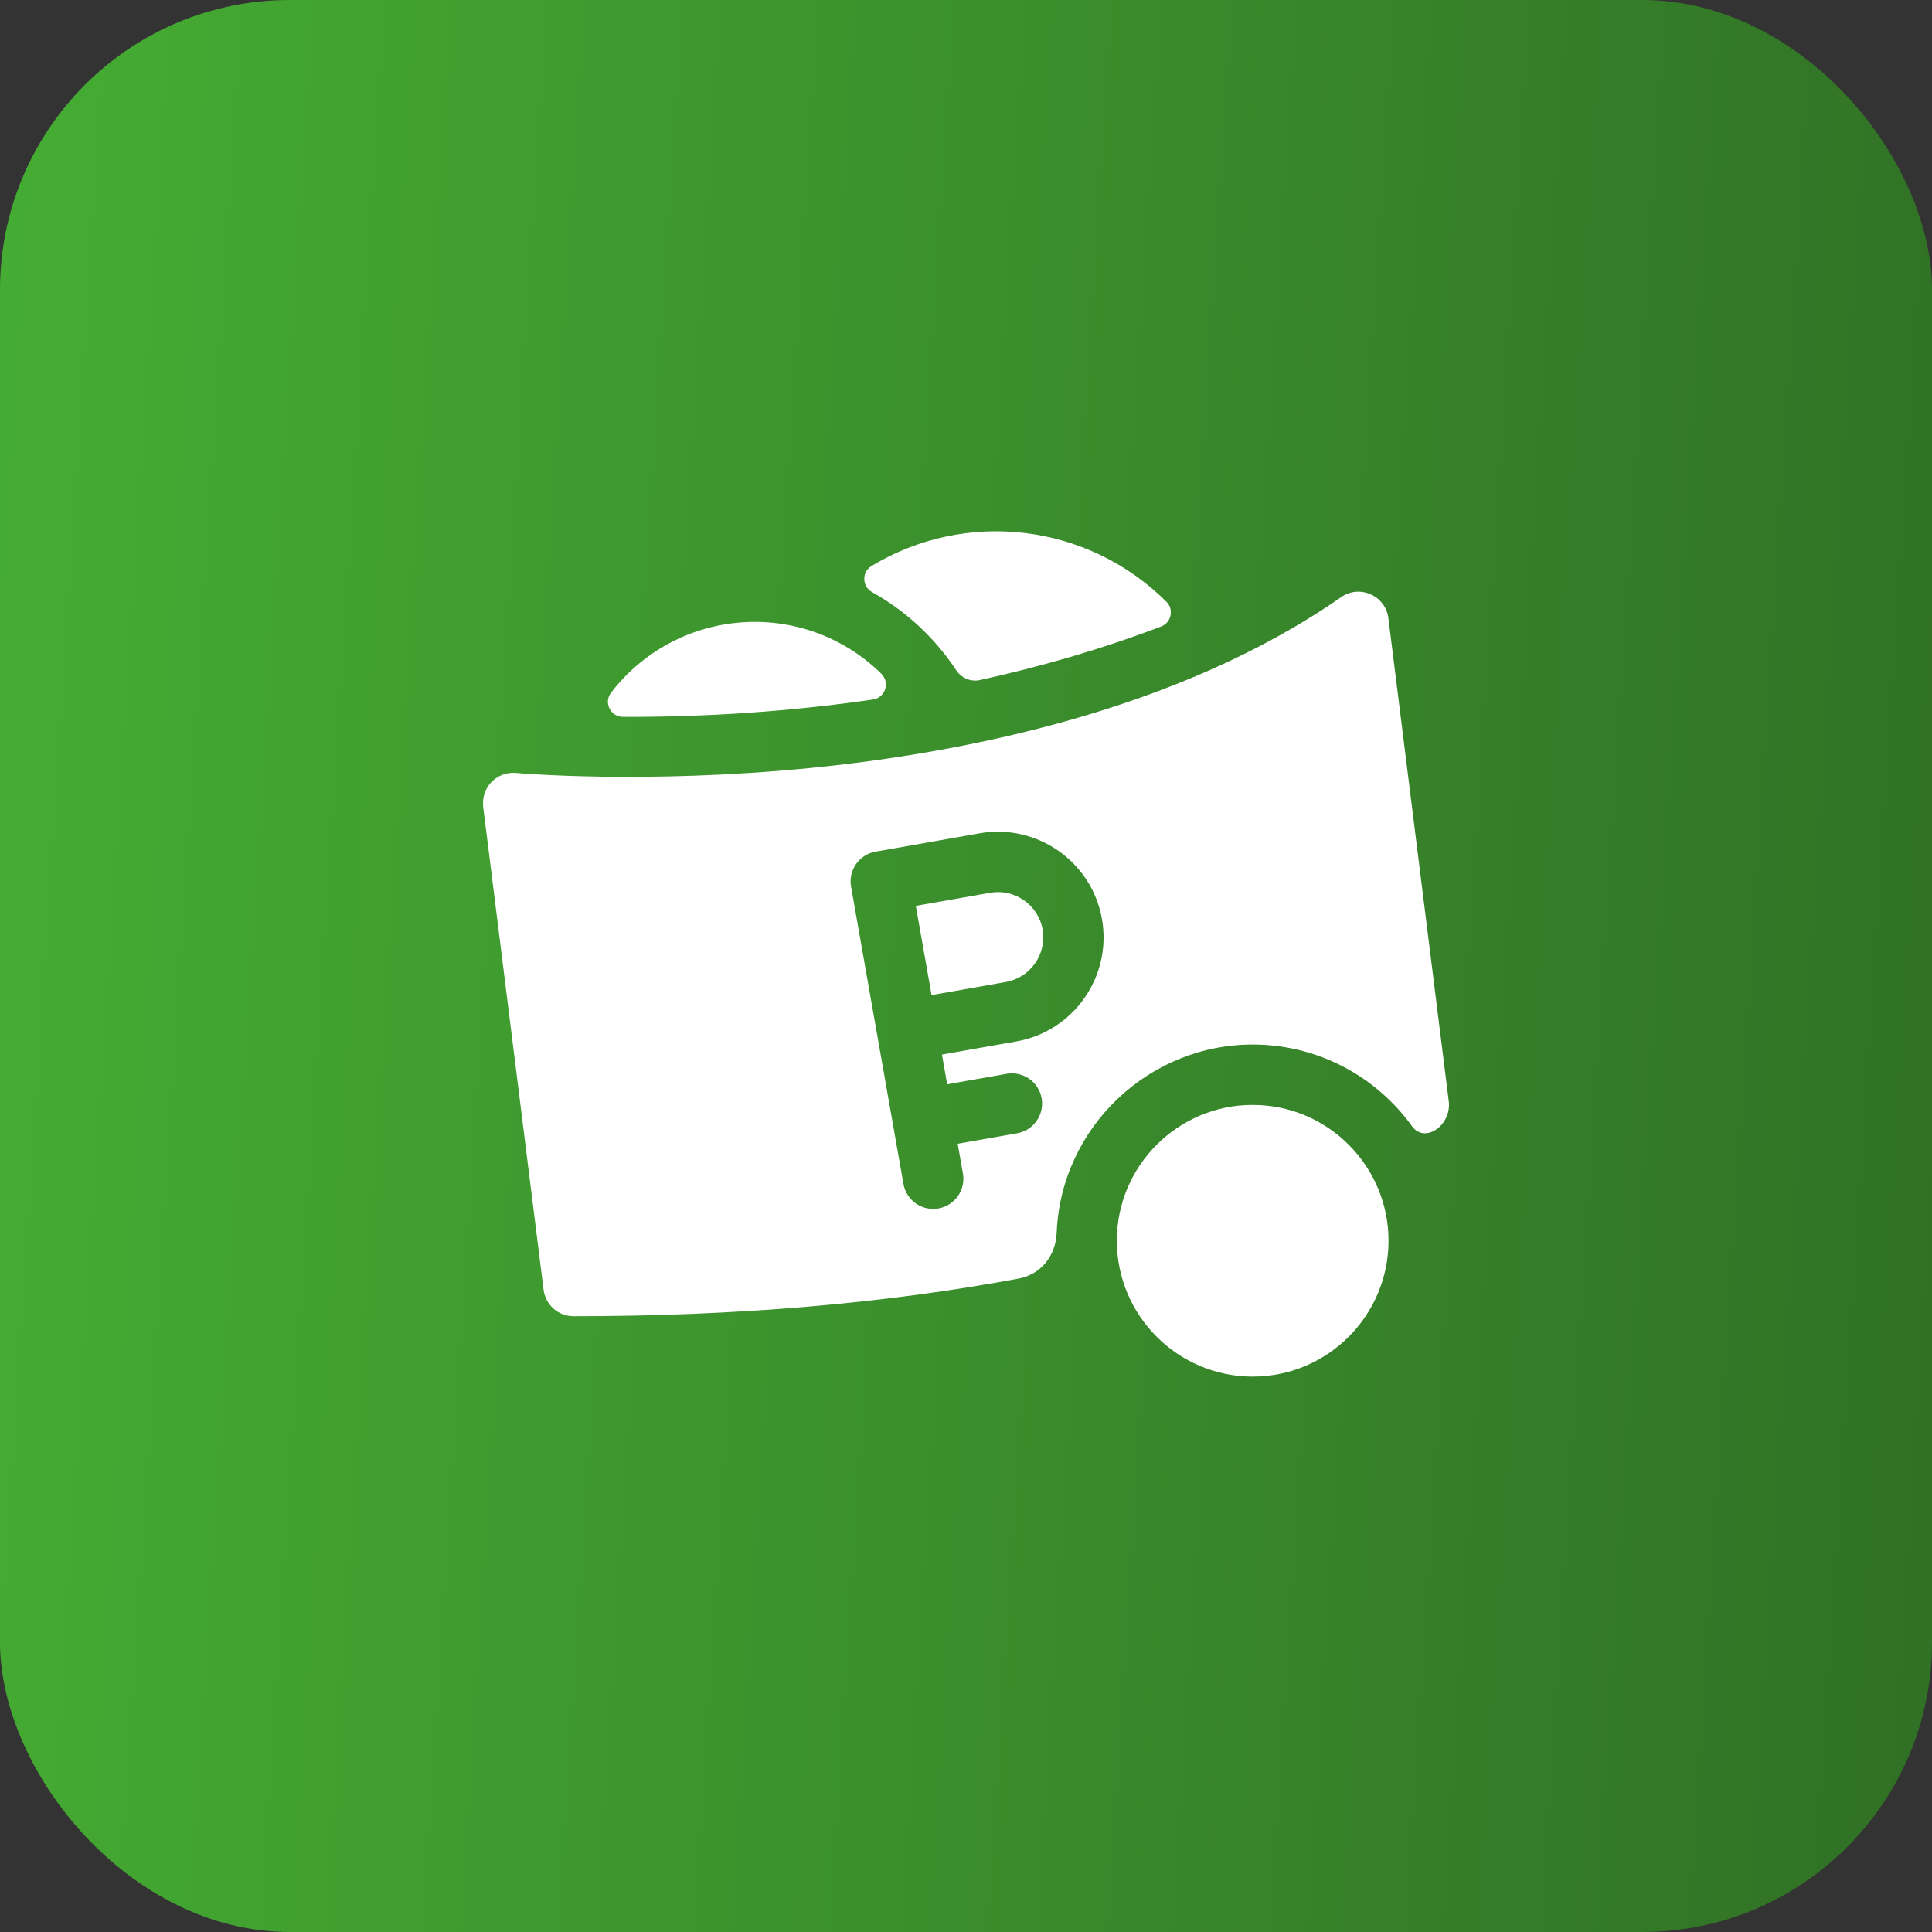
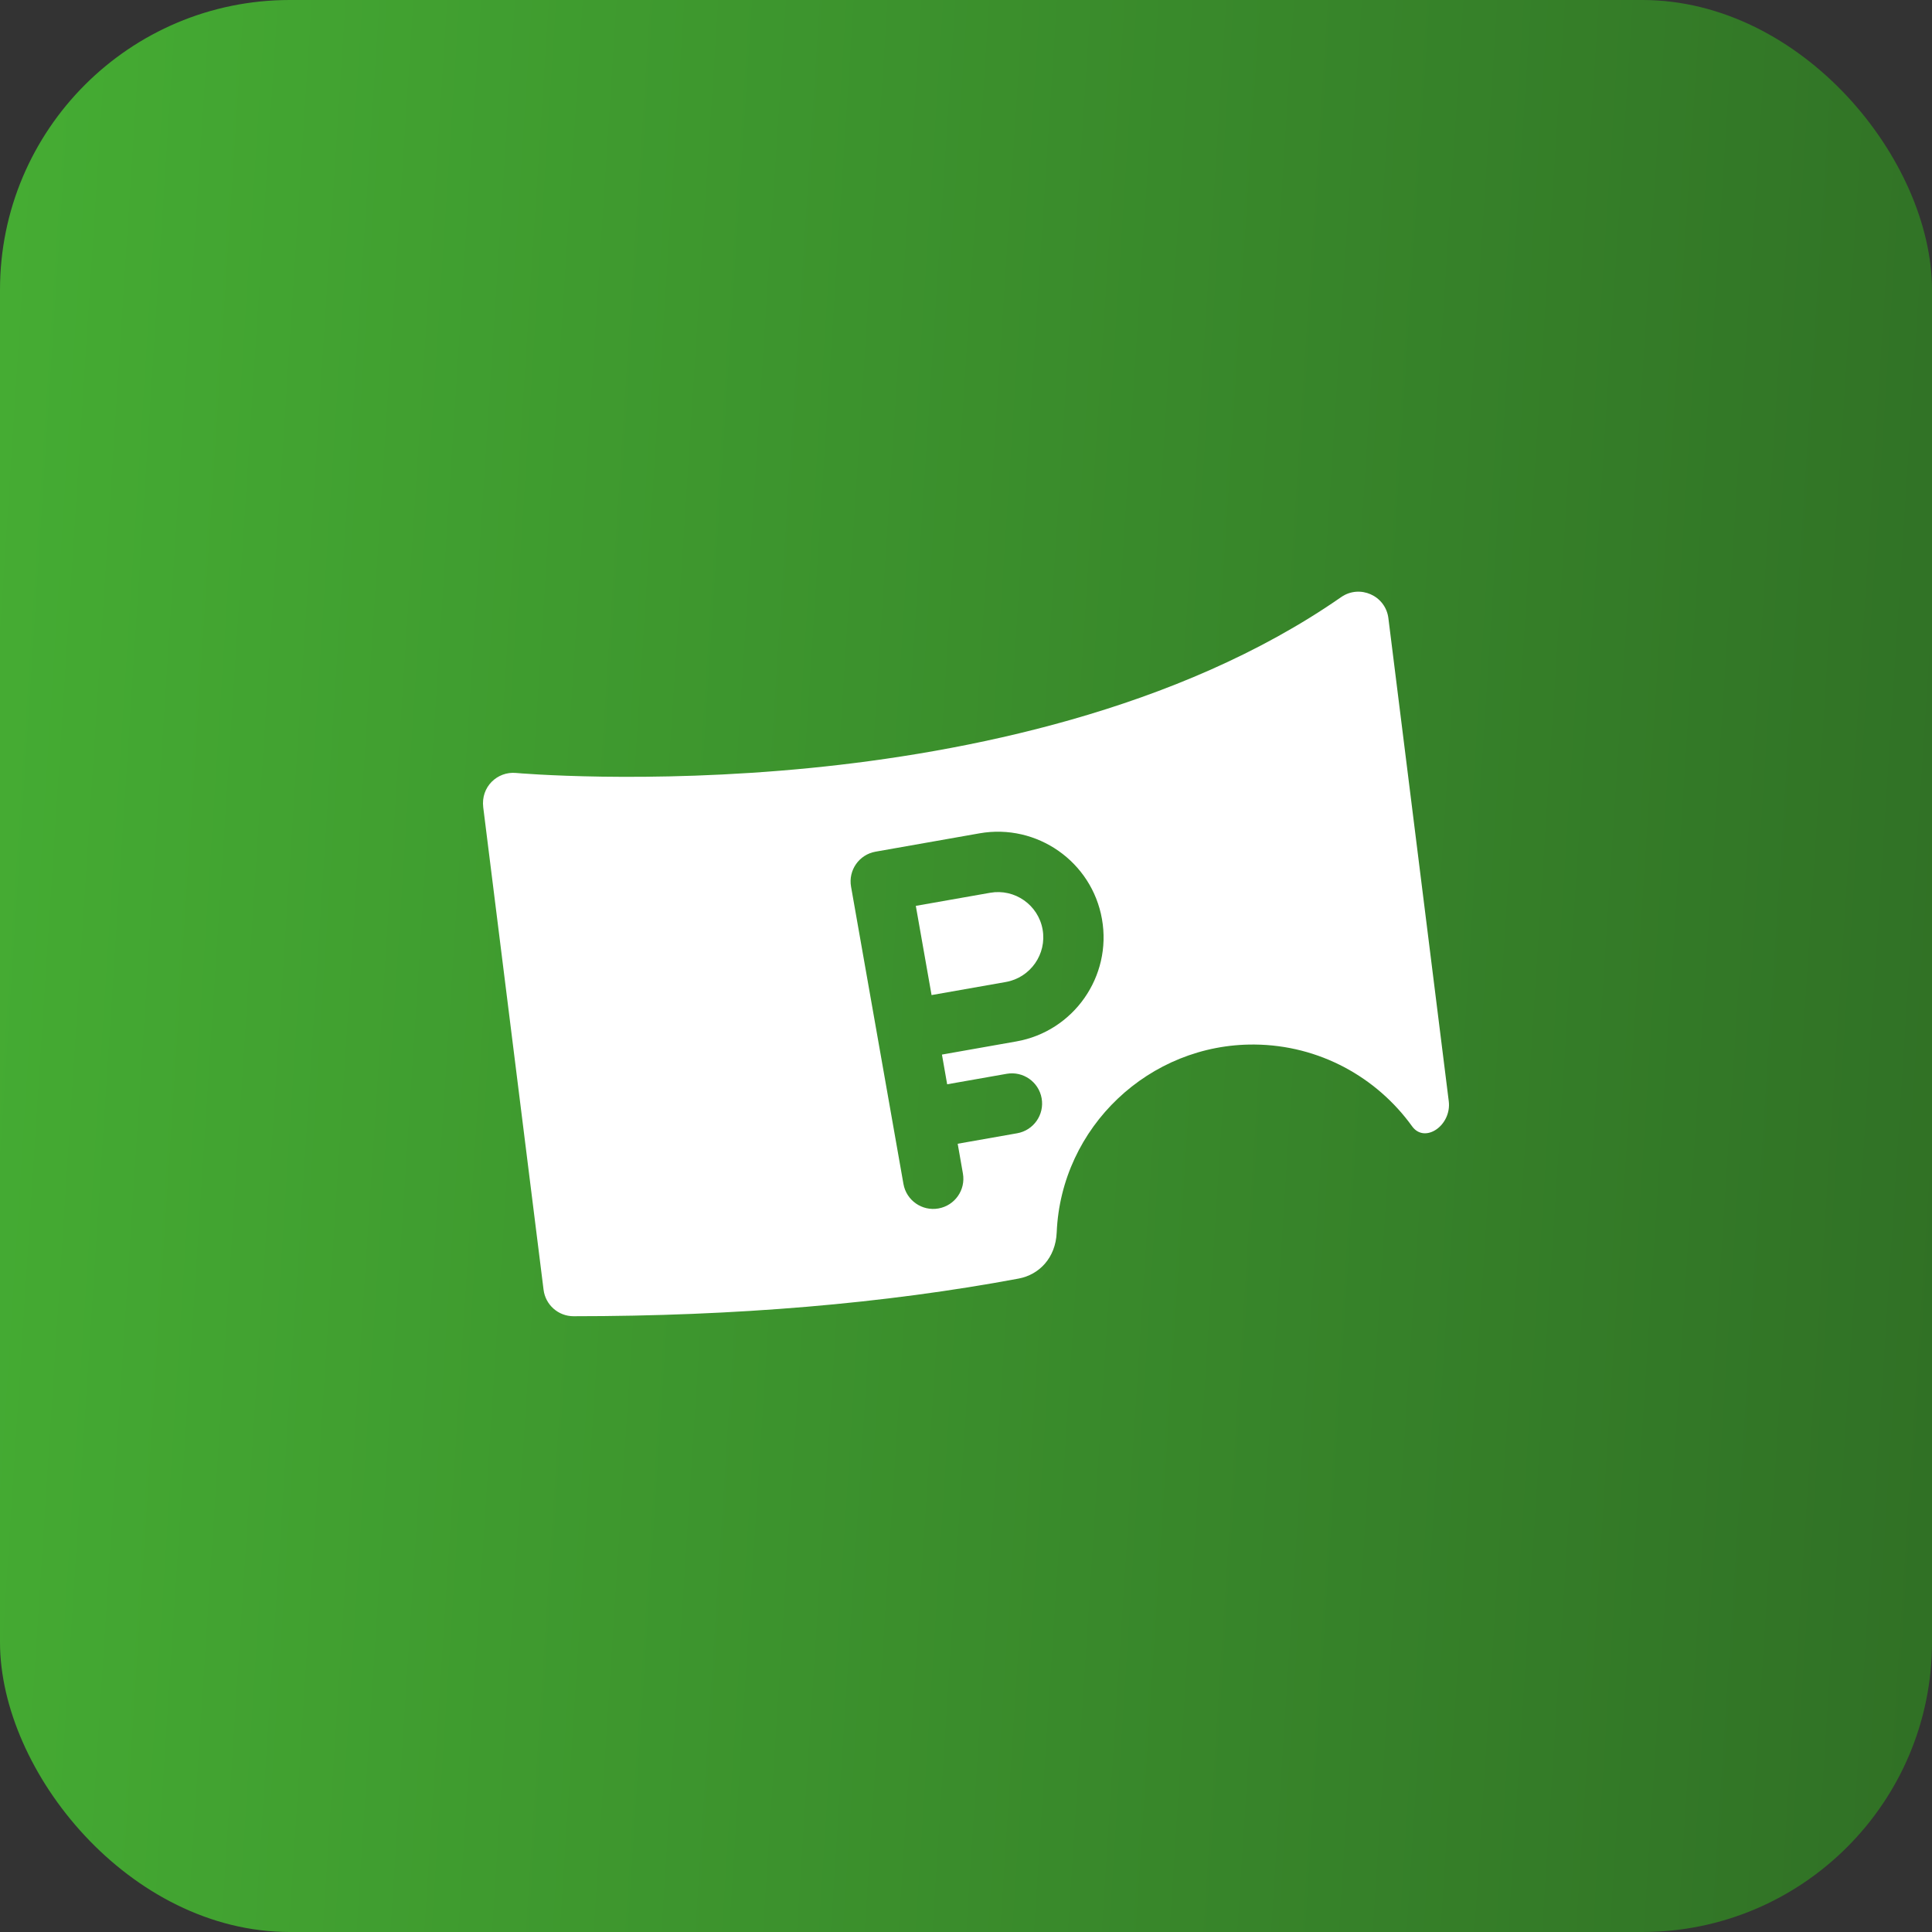
<svg xmlns="http://www.w3.org/2000/svg" width="40" height="40" viewBox="0 0 40 40" fill="none">
  <rect x="0" y="0" width="40" height="40" fill="#333333" stroke="none" />
  <rect width="40" height="40" rx="6" fill="url(#paint0_linear_395_90)" />
  <path d="M20.5 18.484L18.961 18.755L19.287 20.602L20.825 20.331C21.334 20.241 21.676 19.753 21.586 19.244C21.496 18.735 21.009 18.394 20.5 18.484Z" fill="white" />
  <path d="M29.995 22.799L28.745 12.798C28.686 12.331 28.153 12.095 27.768 12.362C24.374 14.723 19.924 15.588 16.79 15.899C13.359 16.239 10.707 16.006 10.681 16.003C10.299 15.969 9.952 16.288 10.005 16.716L11.254 26.703C11.293 27.016 11.559 27.251 11.874 27.251C15.233 27.251 18.321 26.989 21.092 26.471C21.511 26.392 21.856 26.047 21.878 25.514C21.97 23.336 23.794 21.607 25.974 21.626C27.316 21.638 28.504 22.303 29.236 23.319C29.499 23.684 30.057 23.301 29.995 22.799ZM21.041 21.562L19.502 21.834L19.61 22.449L20.842 22.232C21.182 22.172 21.506 22.399 21.566 22.739C21.626 23.079 21.399 23.403 21.059 23.463L19.828 23.68L19.936 24.296C19.996 24.636 19.769 24.96 19.429 25.02C19.09 25.08 18.765 24.853 18.705 24.513L17.62 18.357C17.56 18.017 17.787 17.693 18.127 17.633L20.281 17.253C21.469 17.044 22.606 17.84 22.815 19.028C23.025 20.216 22.229 21.353 21.041 21.562Z" fill="white" />
-   <path d="M25.936 28.501C24.385 28.501 23.123 27.239 23.123 25.688C23.123 24.138 24.385 22.876 25.936 22.876C27.487 22.876 28.748 24.138 28.748 25.688C28.748 27.239 27.487 28.501 25.936 28.501ZM18.043 11.719C17.839 11.842 17.846 12.141 18.054 12.258C18.757 12.65 19.355 13.206 19.798 13.877C19.906 14.04 20.101 14.121 20.291 14.079C21.5 13.813 22.773 13.454 24.04 12.971C24.25 12.891 24.31 12.619 24.151 12.46C22.505 10.82 19.984 10.545 18.043 11.719ZM12.65 14.342C12.493 14.546 12.642 14.842 12.899 14.842C14.596 14.848 16.362 14.732 18.073 14.483C18.33 14.445 18.432 14.13 18.246 13.948C16.633 12.367 14.02 12.563 12.65 14.342Z" fill="white" />
  <defs>
    <linearGradient id="paint0_linear_395_90" x1="3.81342e-08" y1="7.5" x2="41.921" y2="10.203" gradientUnits="userSpaceOnUse">
      <stop stop-color="#45AC33" />
      <stop offset="1" stop-color="#307025" />
    </linearGradient>
  </defs>
</svg>